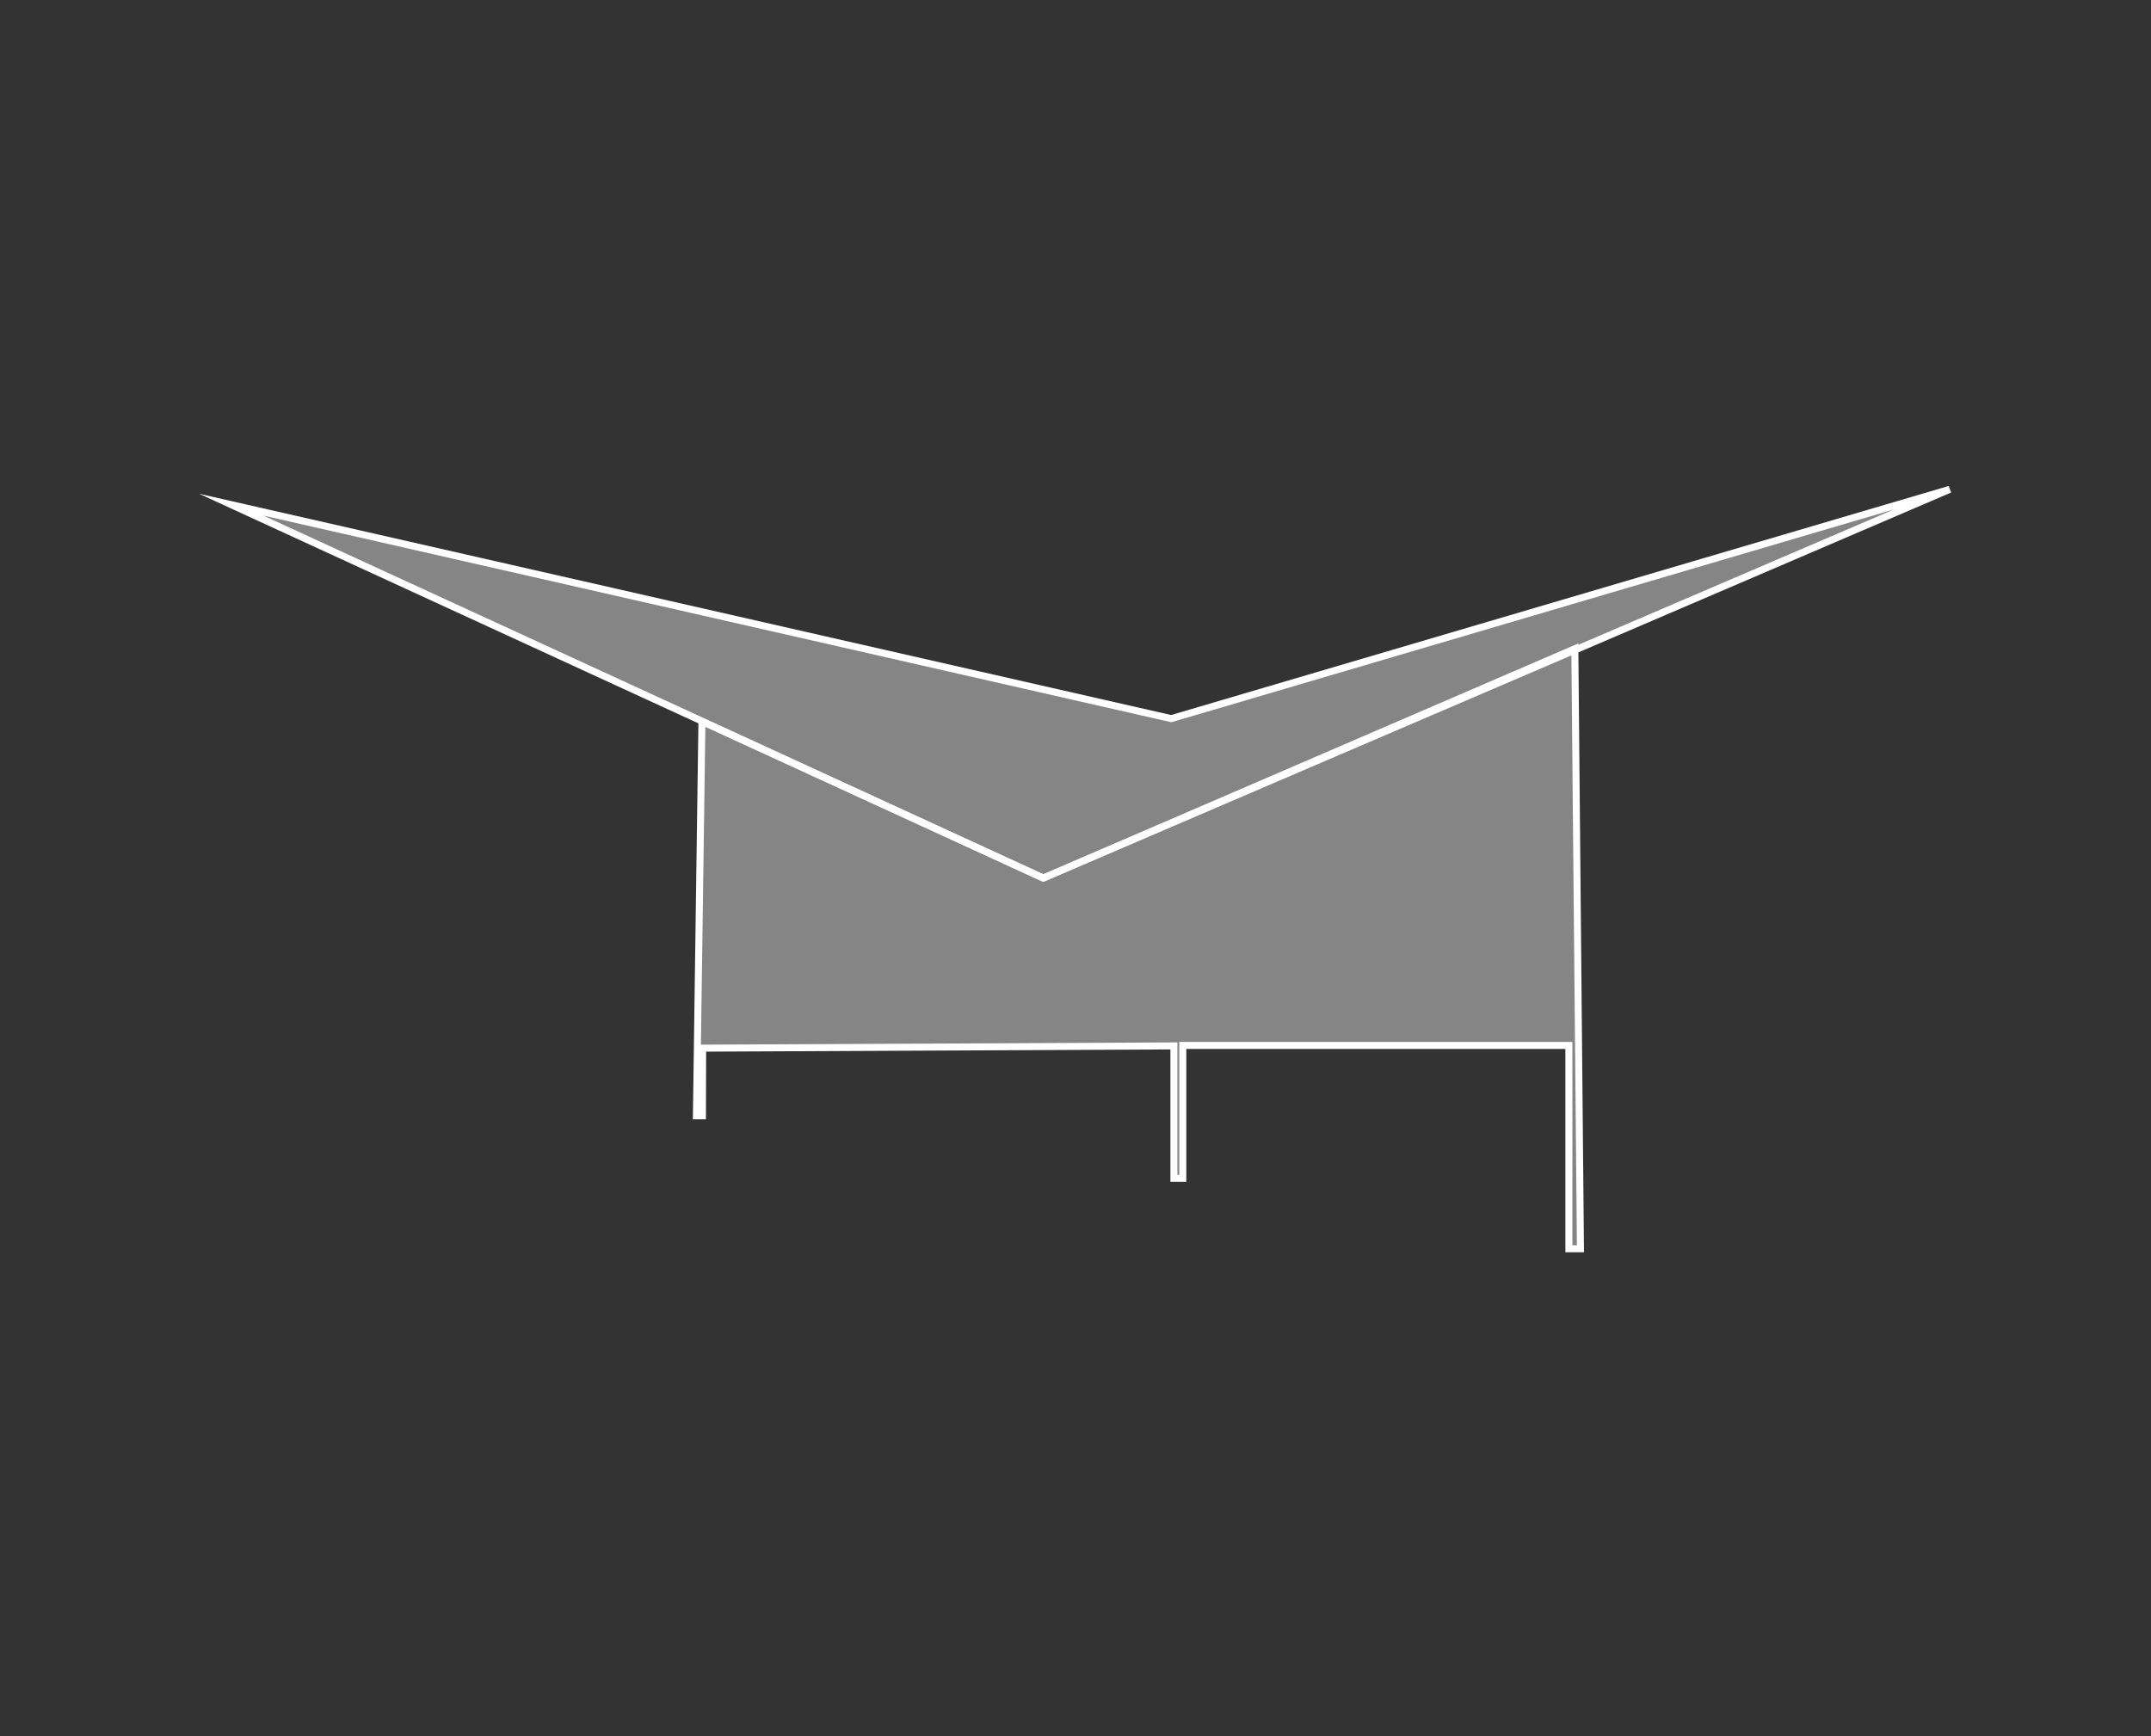
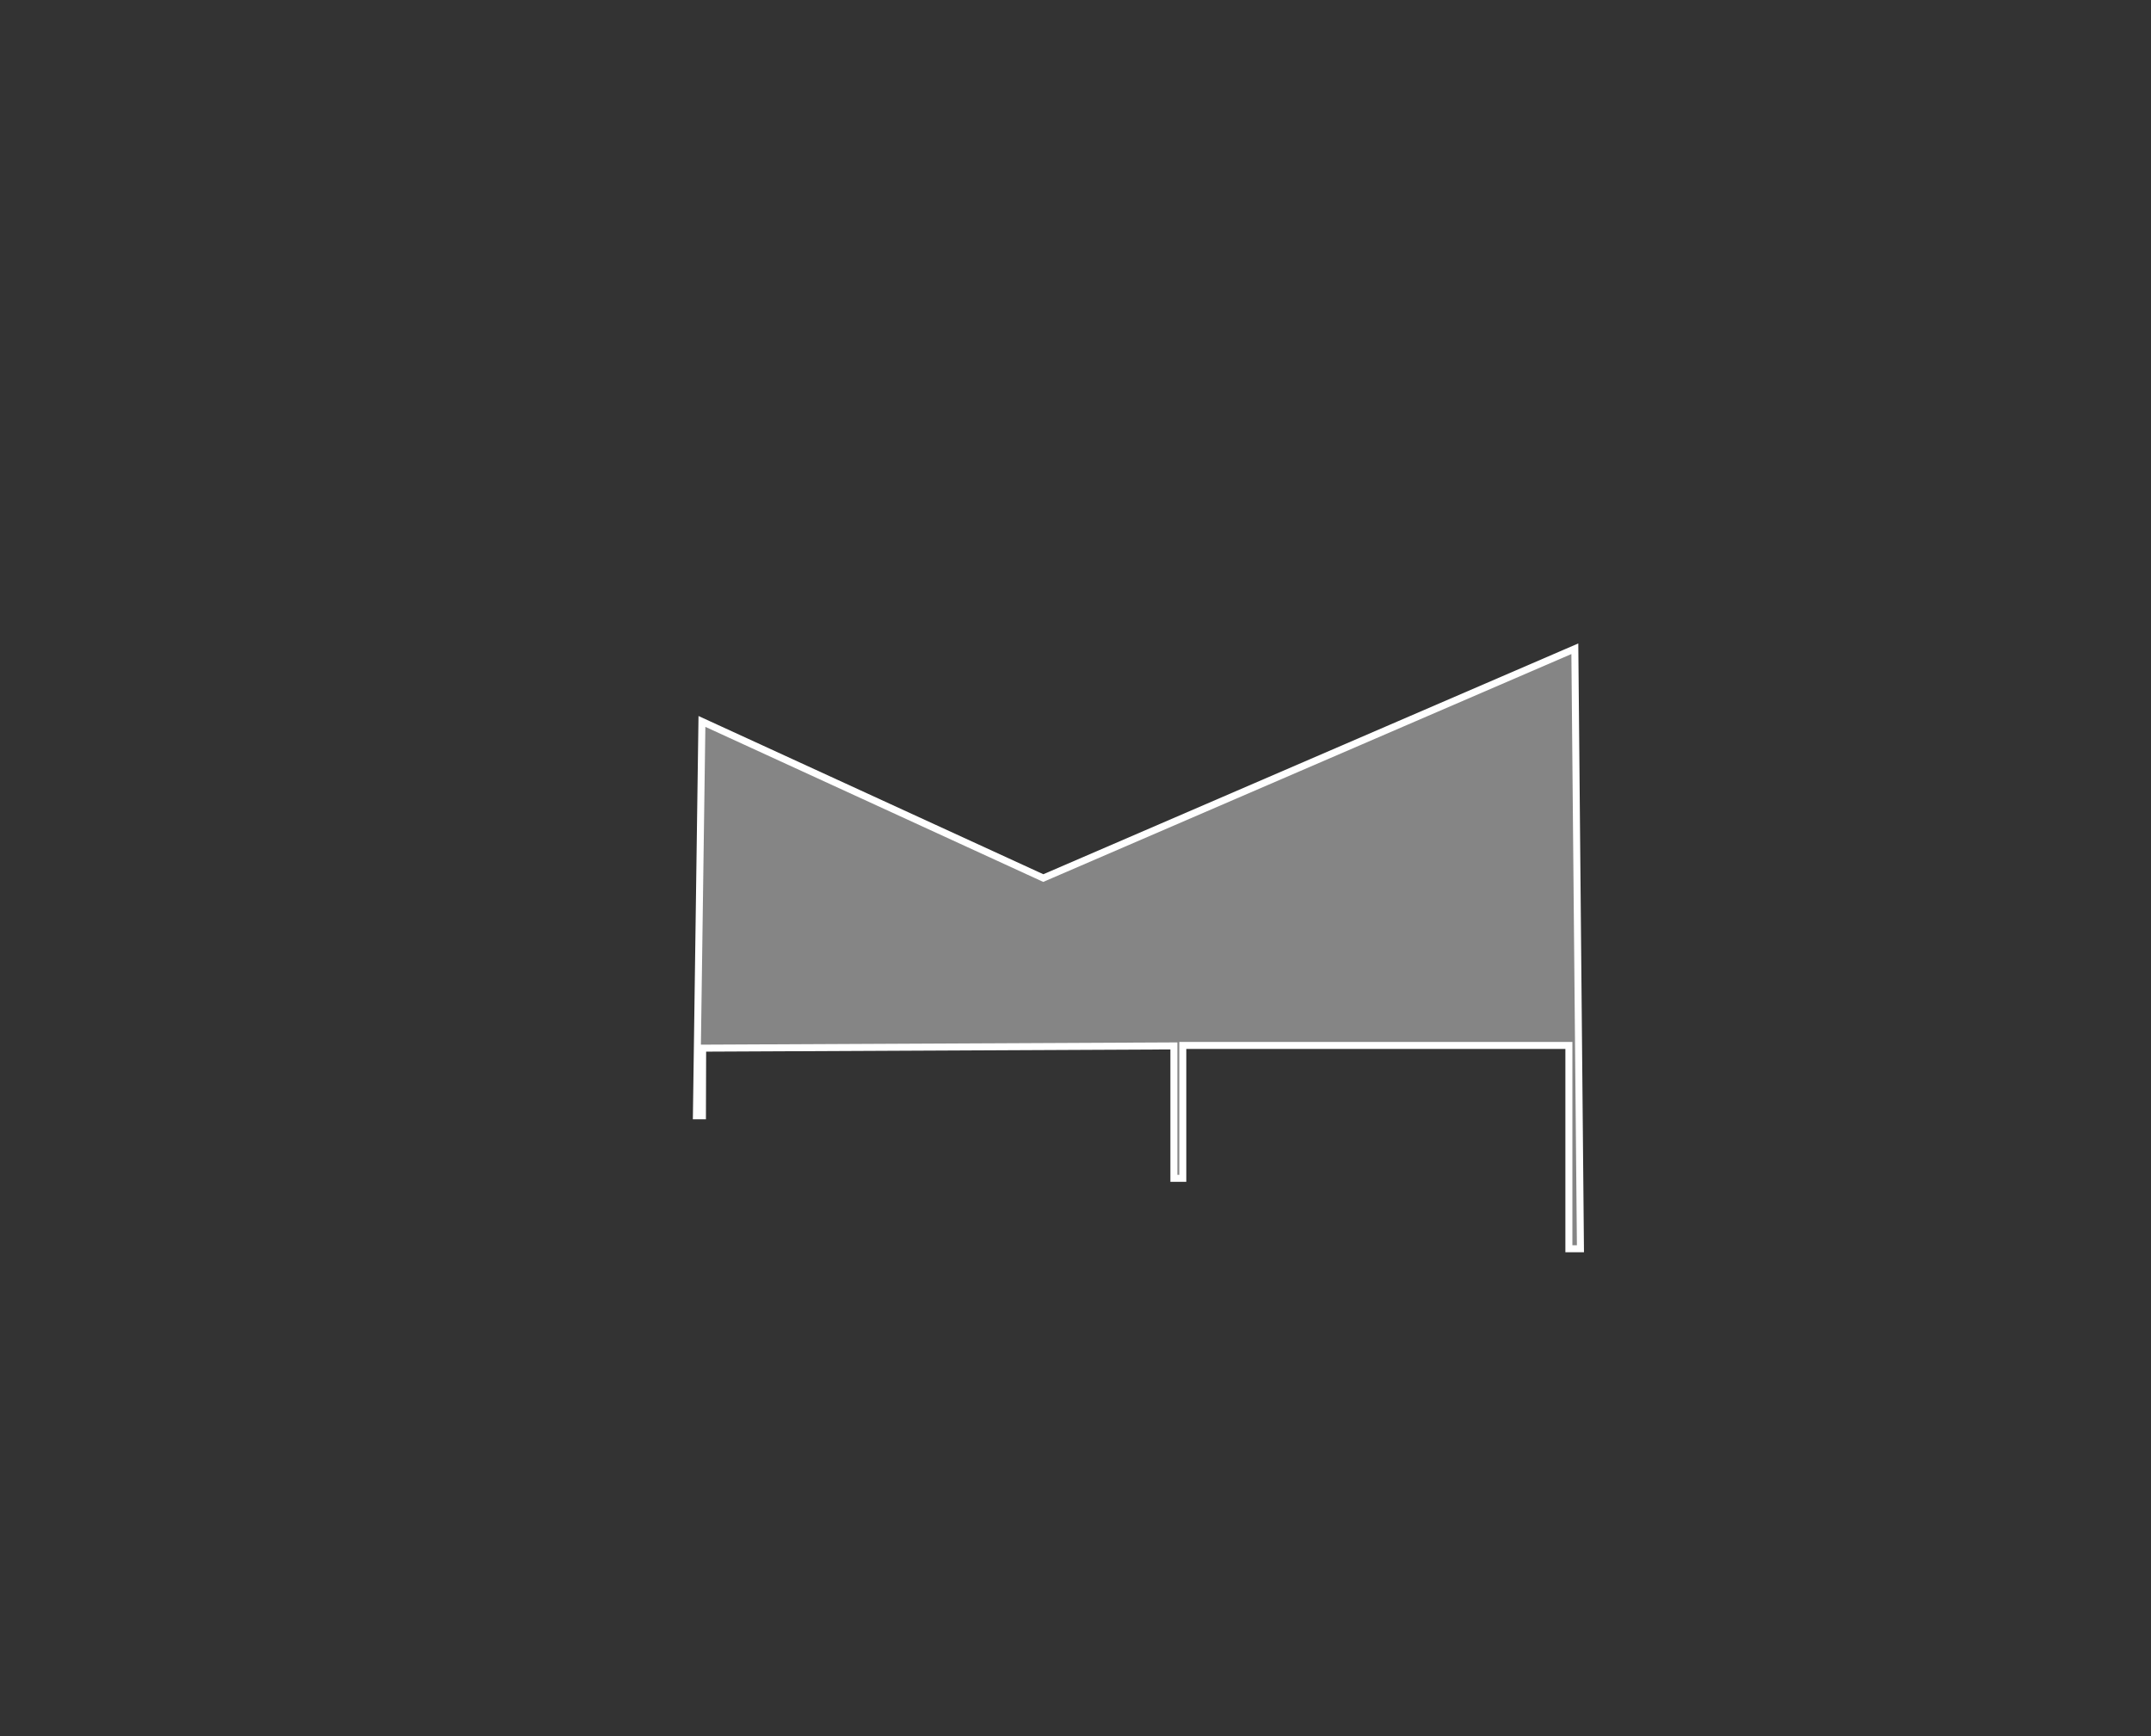
<svg xmlns="http://www.w3.org/2000/svg" viewBox="0 0 307.14 247.95">
  <rect x="0" y="0" width="307.14" height="247.95" fill="#333333" stroke="none" />
  <defs>
    <style>
      .a {
        fill: #fff;
        fill-opacity: 0.4;
        stroke: #fff;
        stroke-miterlimit: 10;
      }
    </style>
  </defs>
-   <polygon class="a" points="33.01 72.07 167.24 102.63 278.4 69.88 148.97 125.4 33.01 72.07" />
  <polygon class="a" points="99.44 159.35 100.23 103.03 148.97 125.4 224.87 92.65 225.67 178.34 224.02 178.34 224.02 149.3 168.89 149.3 168.89 168.28 167.62 168.28 167.62 149.37 100.33 149.69 100.3 159.35 99.44 159.35" />
</svg>